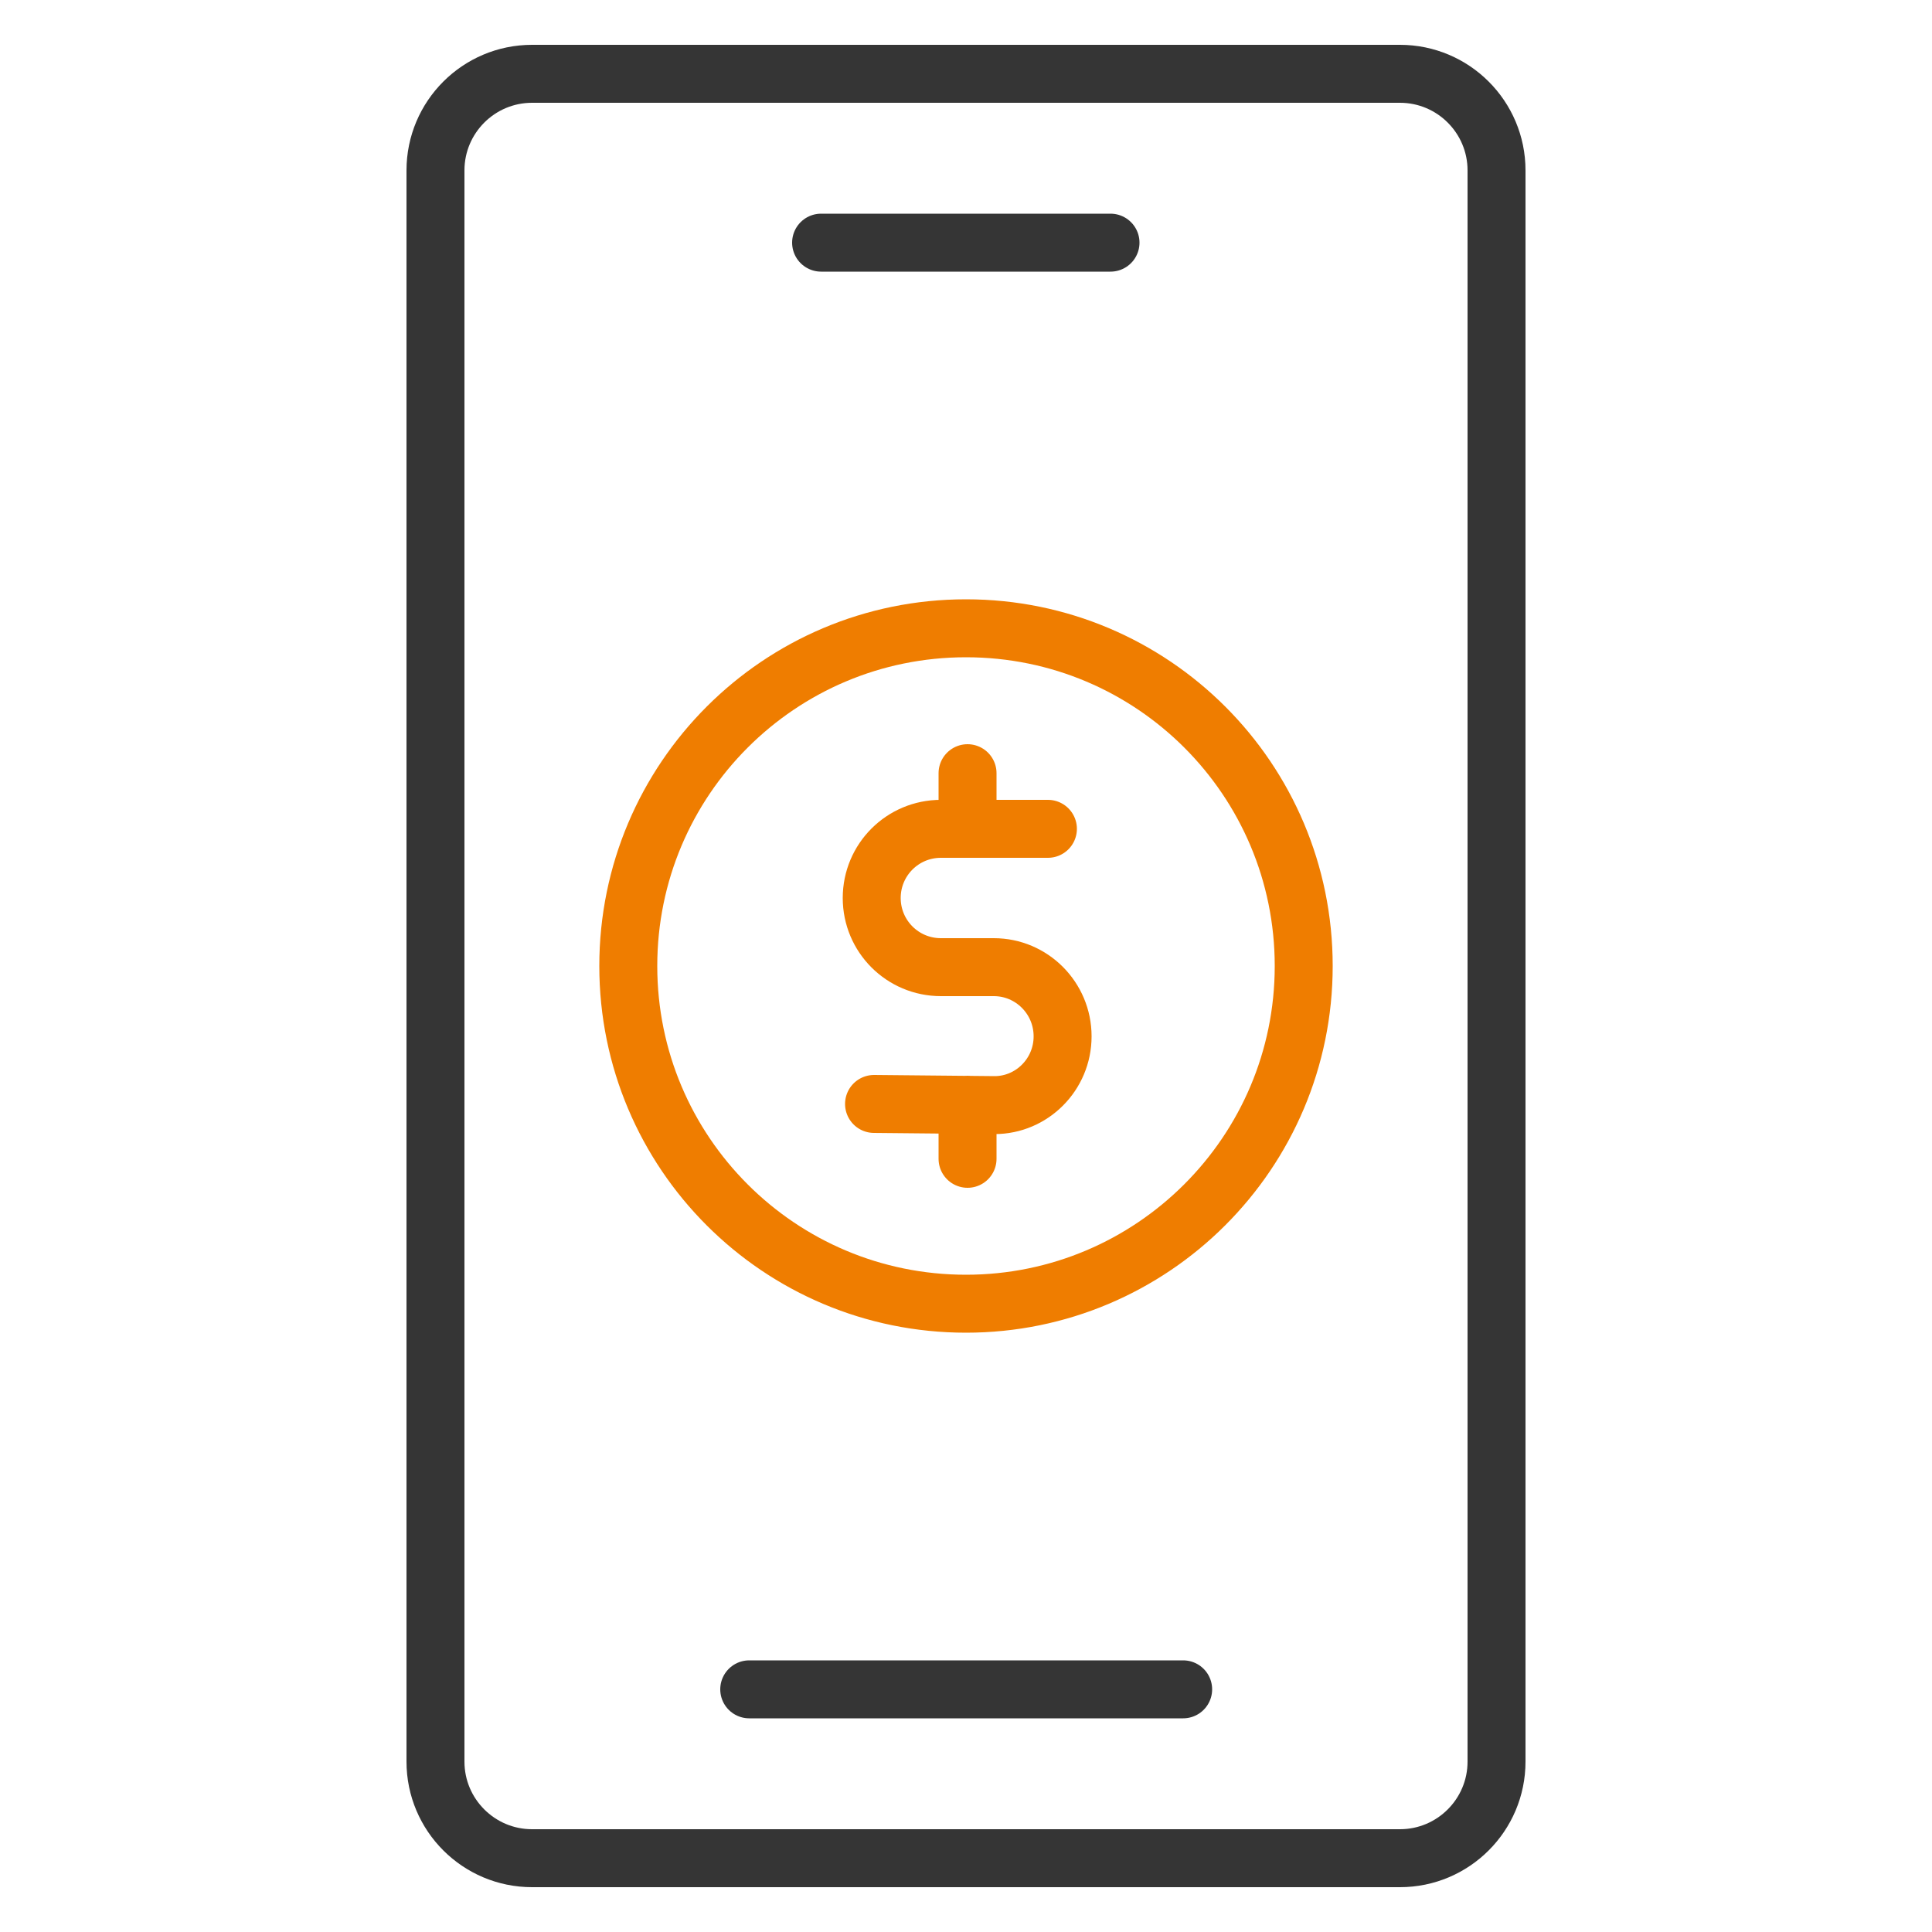
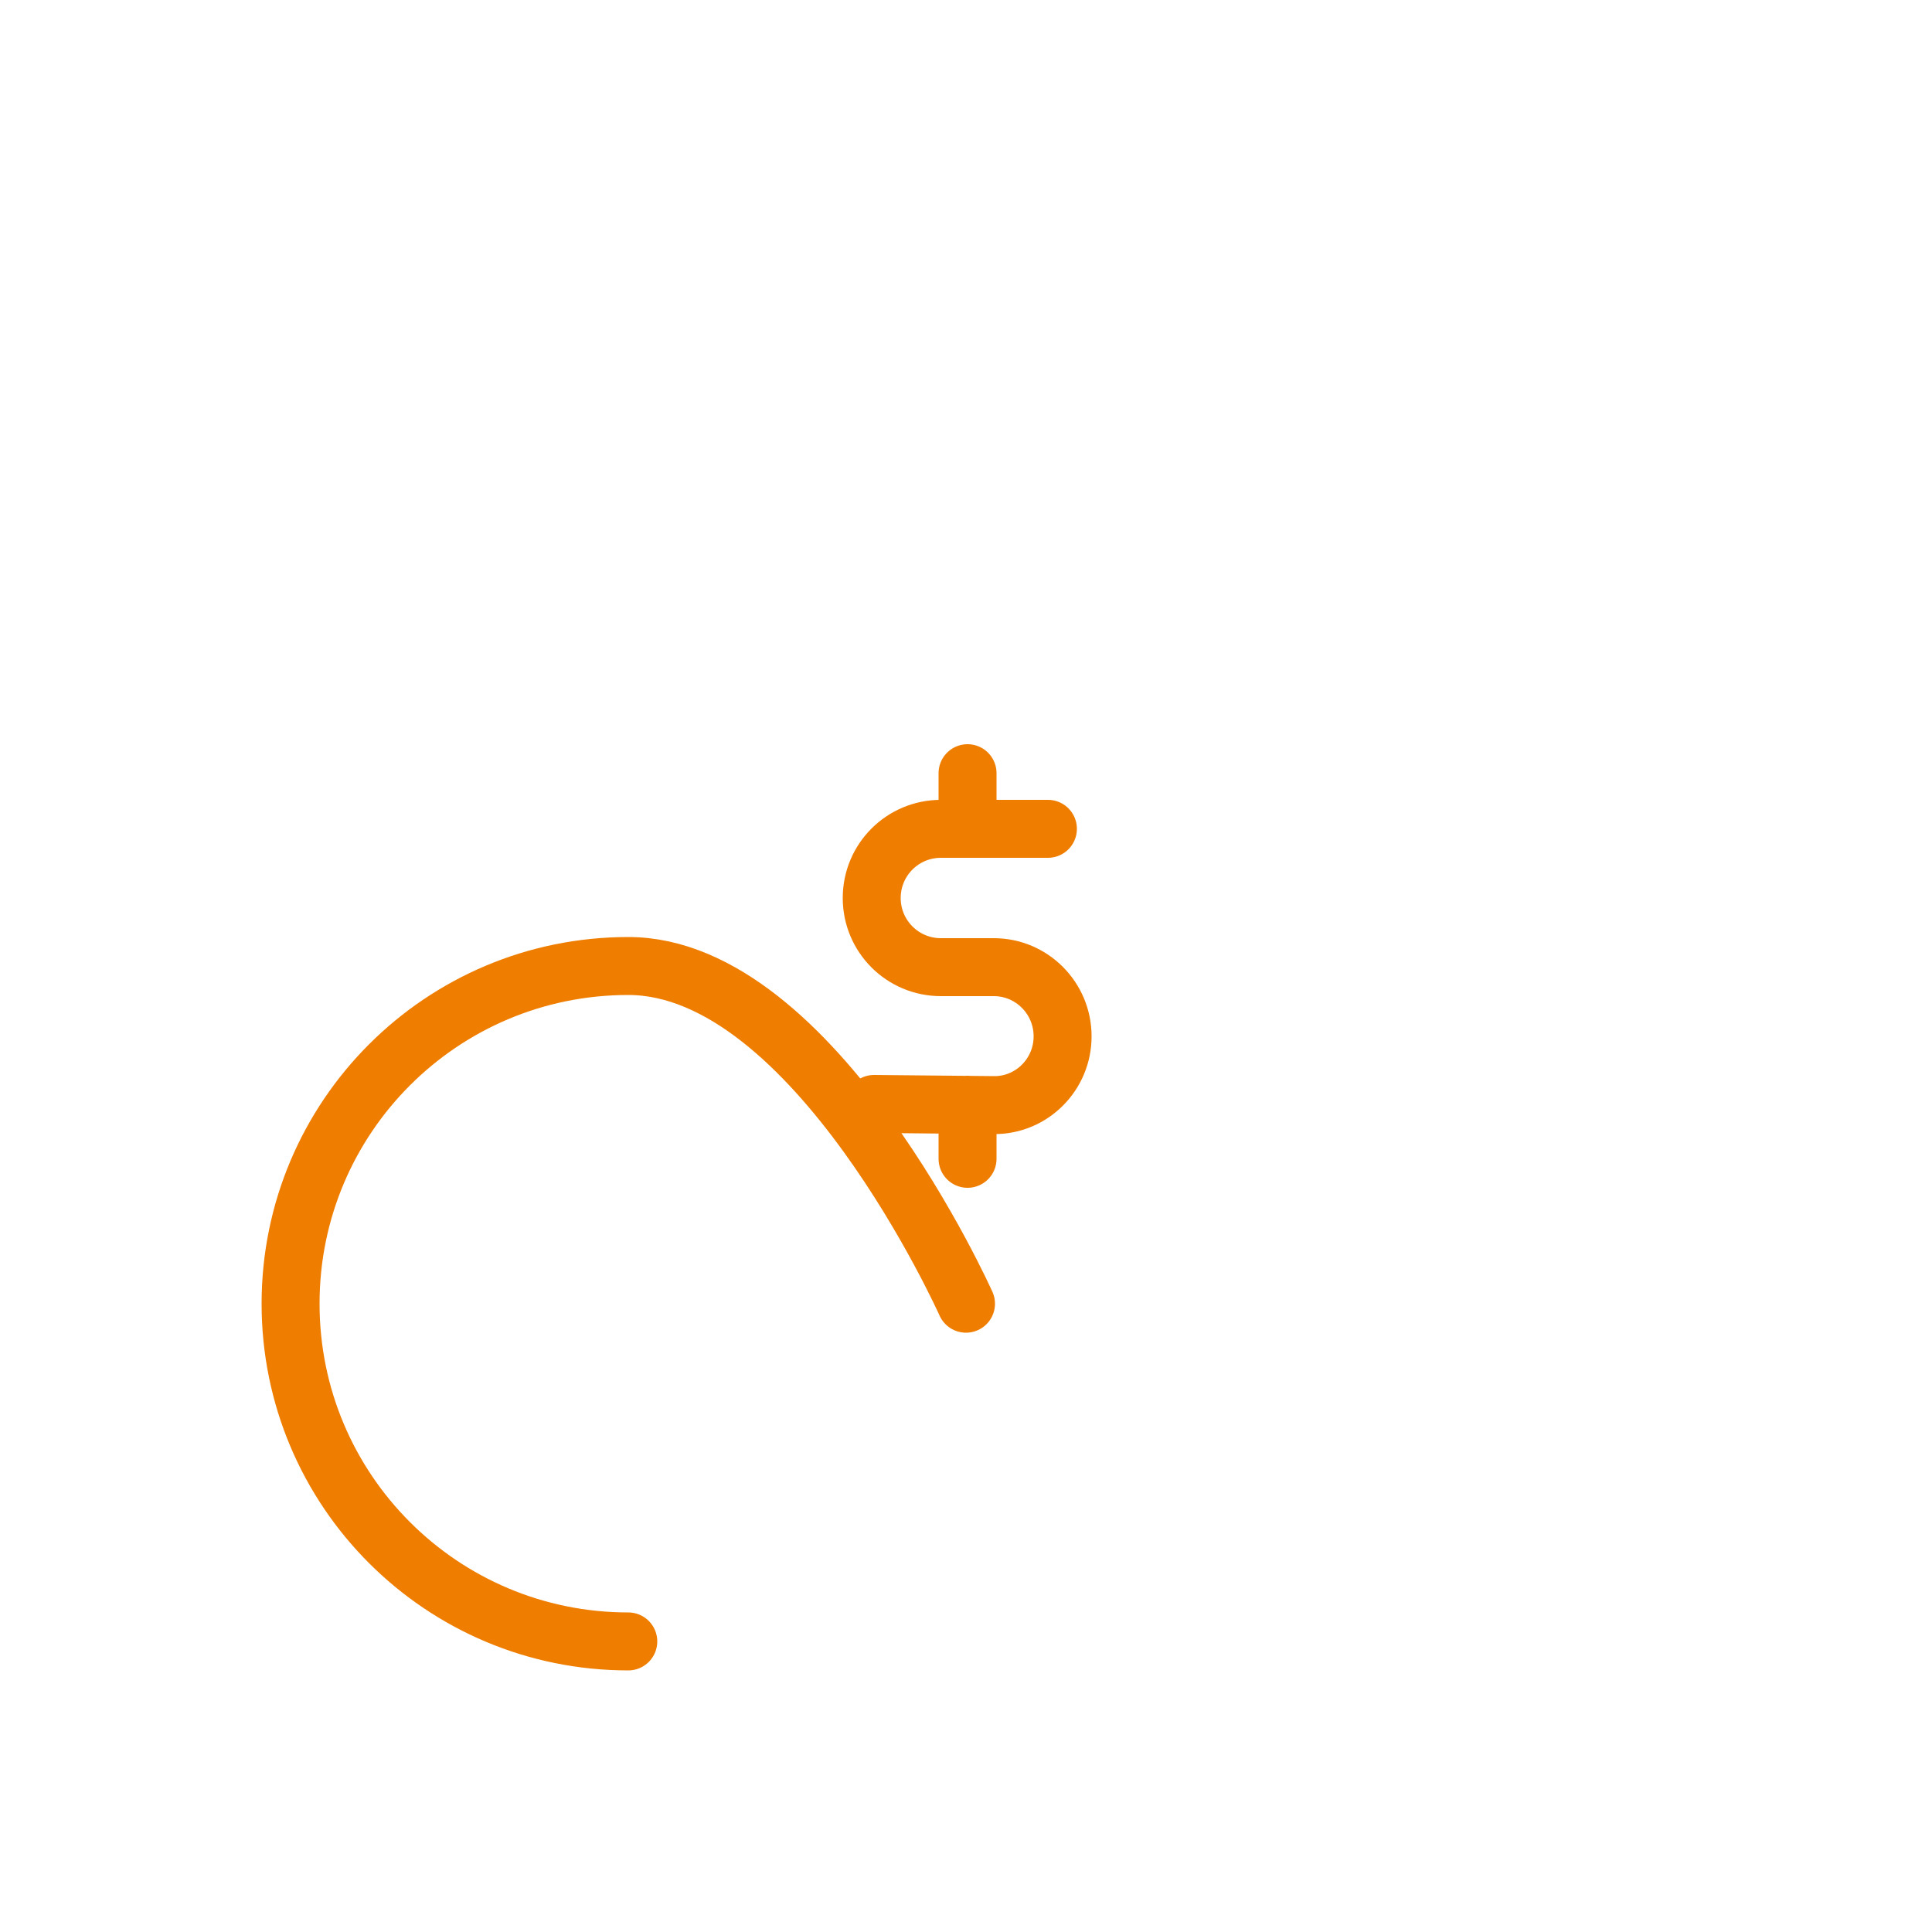
<svg xmlns="http://www.w3.org/2000/svg" id="Ebene_1" data-name="Ebene 1" viewBox="0 0 50 50">
  <defs>
    <style> .cls-1 { stroke: #353535; } .cls-1, .cls-2 { fill: none; stroke-linecap: round; stroke-linejoin: round; stroke-width: 1.5px; } .cls-2 { stroke: #ef7d00; } </style>
  </defs>
-   <path class="cls-1" d="M11.27,4.41c0-1.38,1.12-2.5,2.5-2.5h22.46c1.38,0,2.5,1.12,2.5,2.5v41.18c0,1.38-1.12,2.5-2.5,2.5H13.77c-1.38,0-2.5-1.12-2.5-2.5V4.41ZM28.74,6.28h-7.49M30.62,43.72h-11.23" />
-   <path class="cls-2" d="M25,33.74c4.82,0,8.74-3.91,8.74-8.74s-3.91-8.74-8.74-8.74-8.74,3.91-8.74,8.74,3.91,8.74,8.74,8.74" />
+   <path class="cls-2" d="M25,33.74s-3.91-8.74-8.74-8.74-8.74,3.91-8.74,8.74,3.91,8.74,8.74,8.74" />
  <path class="cls-2" d="M22.62,28.57l3.12.03c.96,0,1.76-.79,1.76-1.78,0-.99-.8-1.79-1.78-1.79h-1.37c-.99,0-1.79-.8-1.79-1.79s.8-1.79,1.79-1.79h2.77M25.04,29.99v-1.4M25.04,21.45v-1.44" />
</svg>